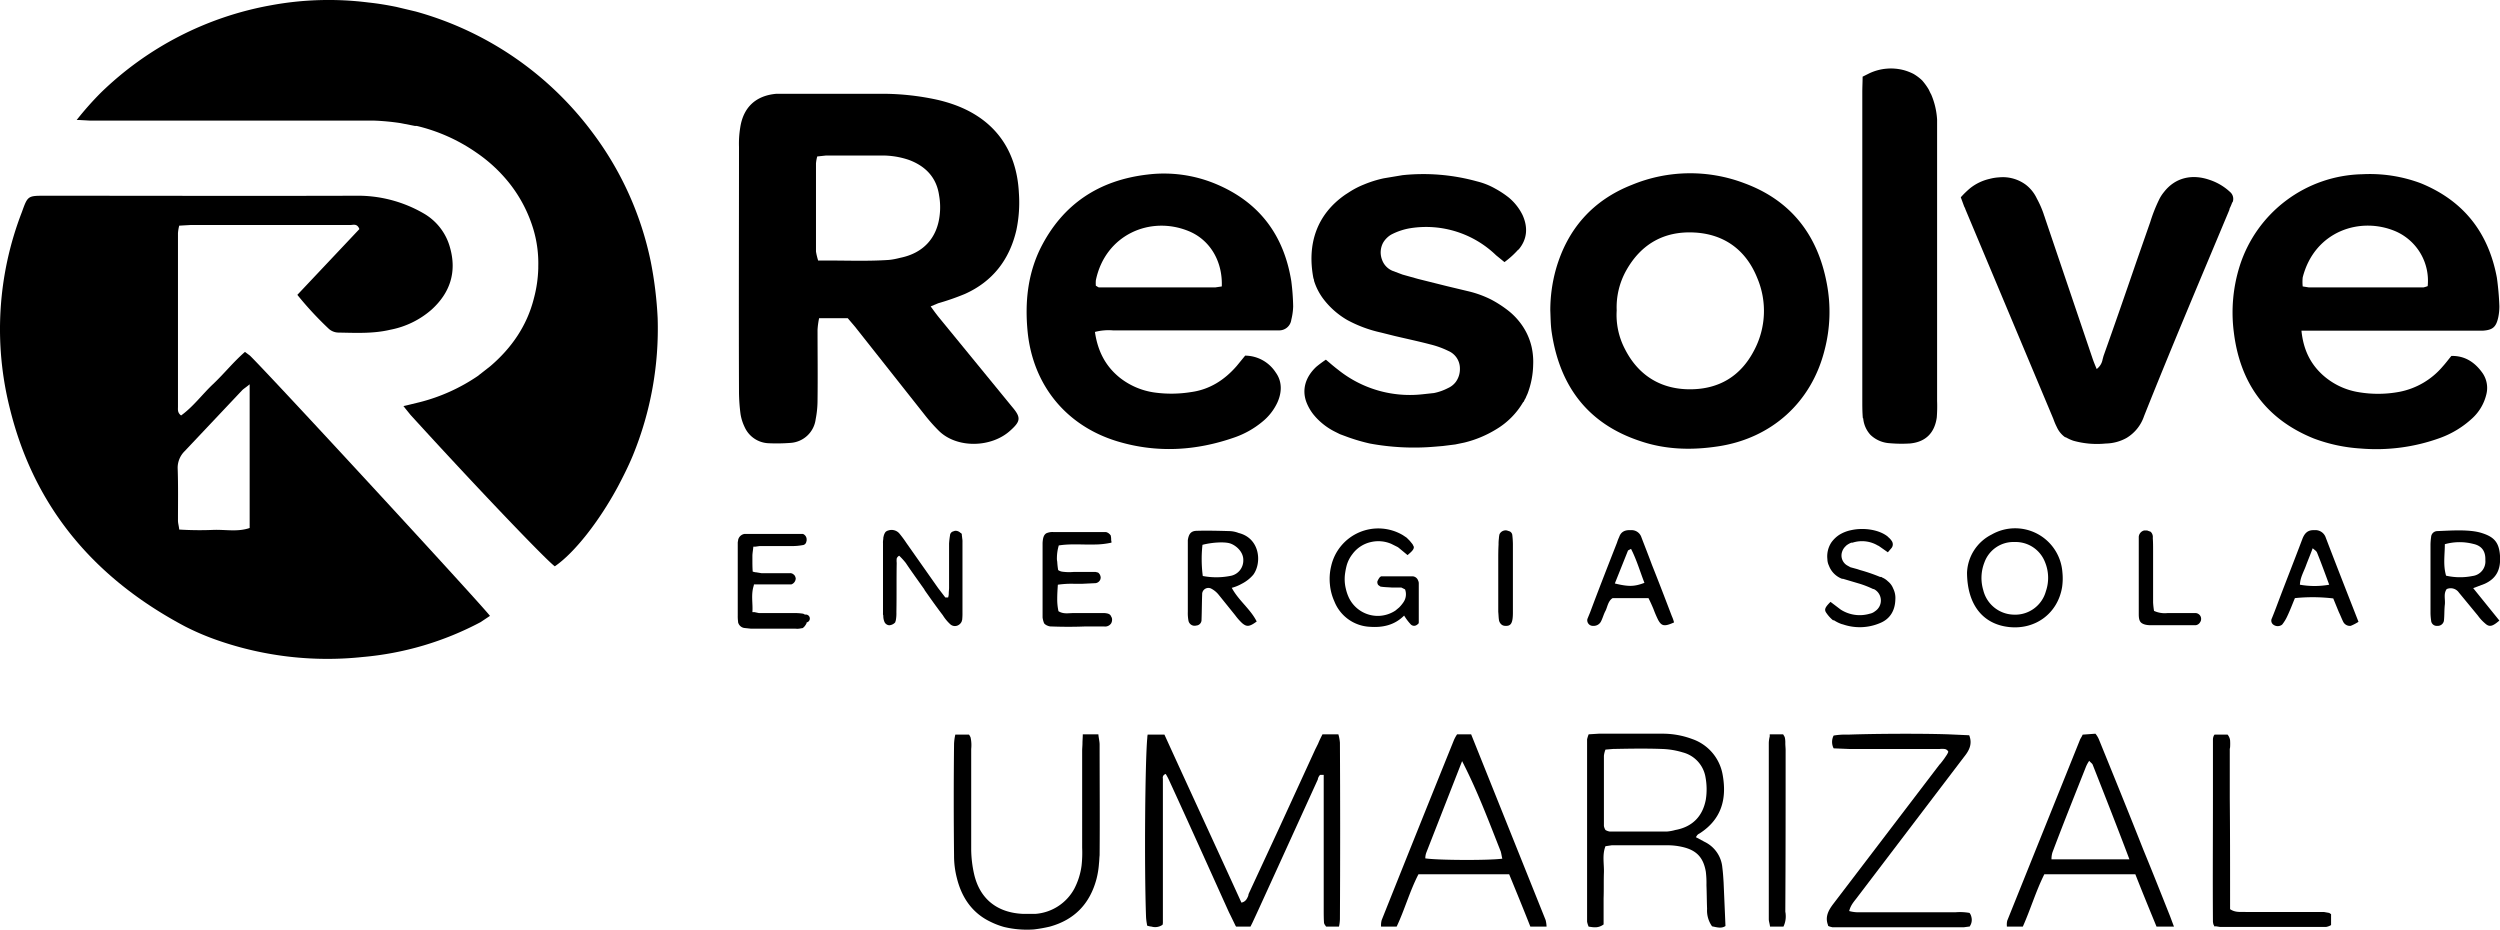
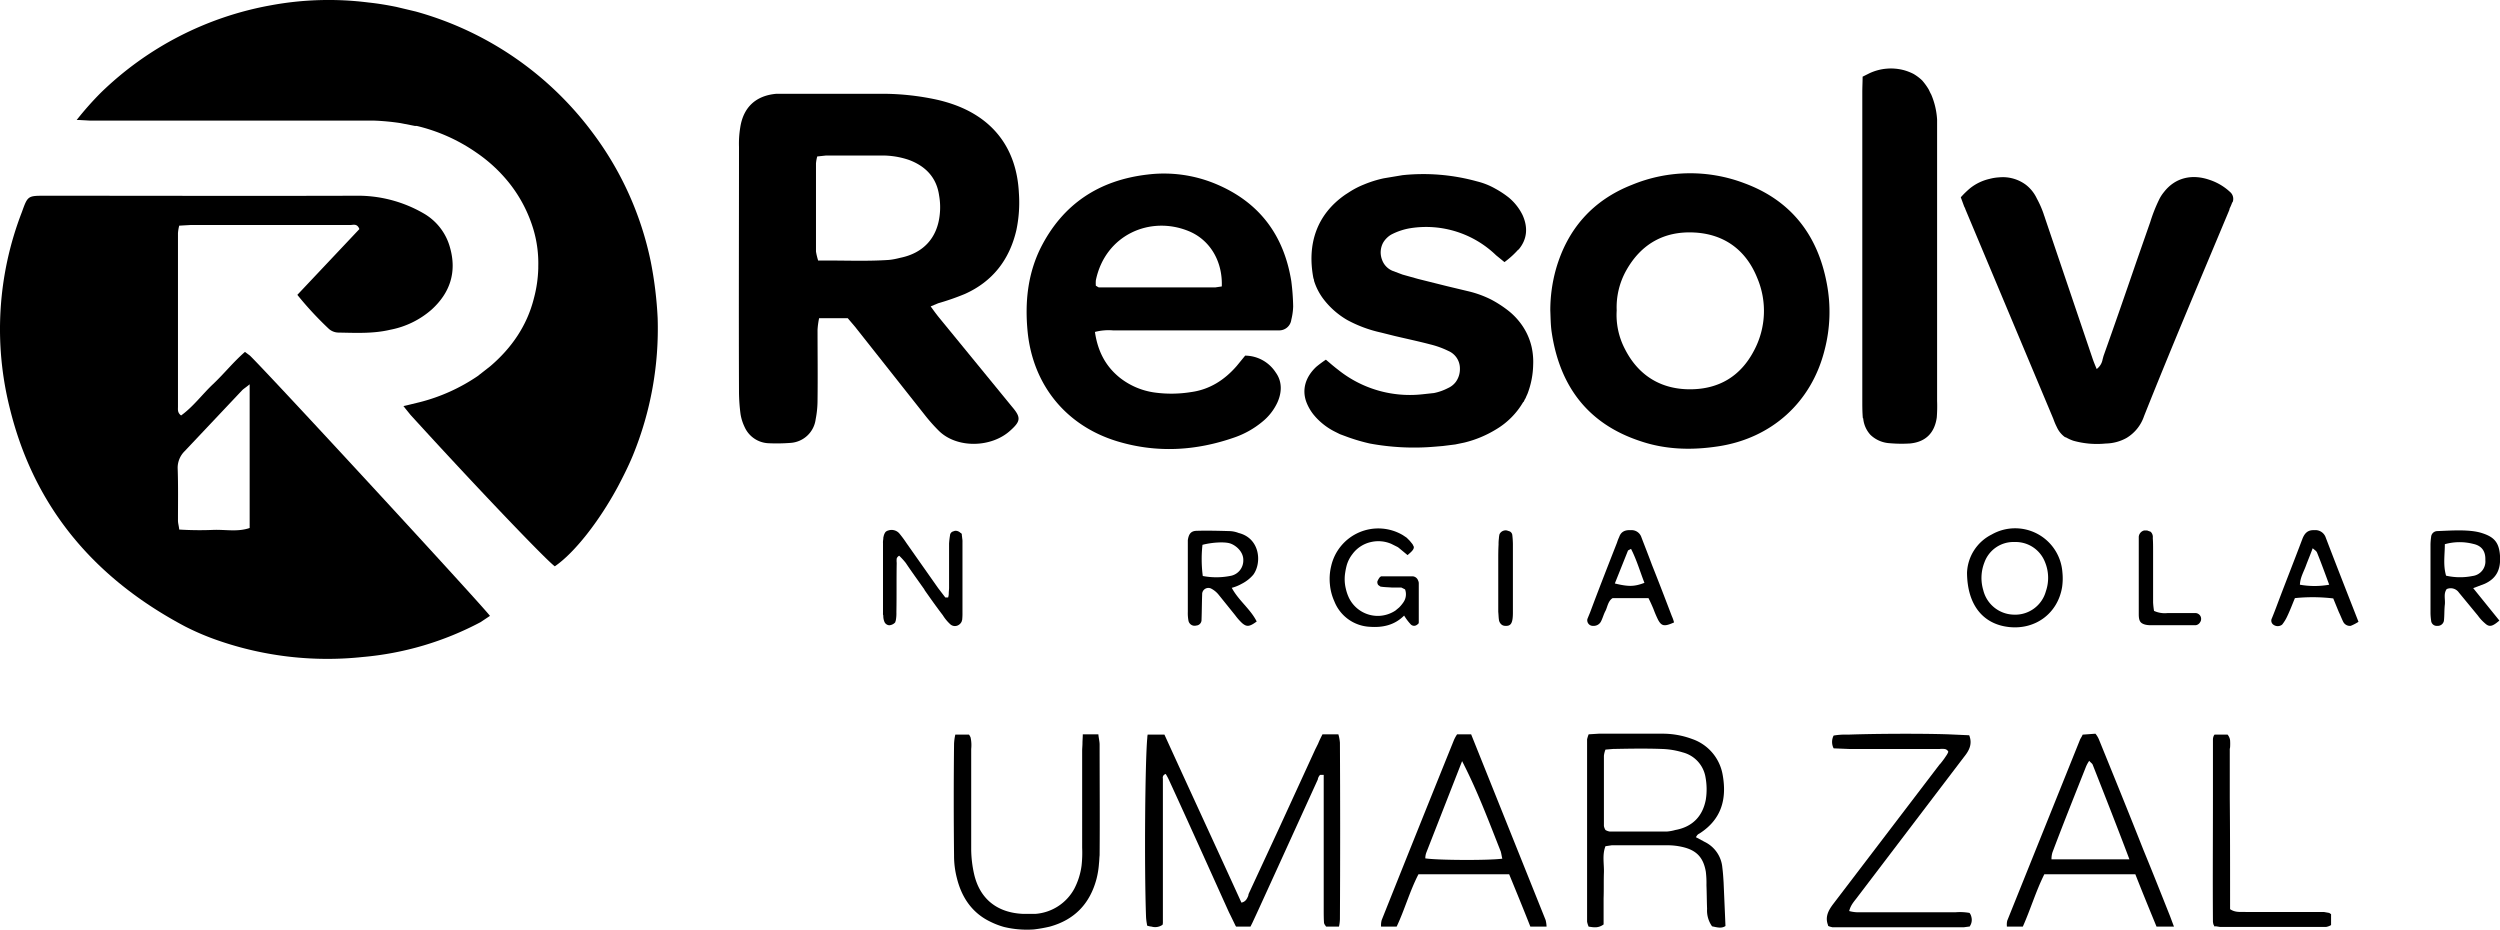
<svg xmlns="http://www.w3.org/2000/svg" id="bf1f20b3-42d7-410e-b0f8-2e3569eff243" data-name="Camada 1" viewBox="0 0 802.1 298.3">
  <title>Logo resolve preta sem fundo </title>
  <path d="M464.6,124.5a17.2,17.2,0,0,1-4.5,1.6l-3.7.4a36.8,36.8,0,0,1-27-7.8l-.9-.7-1.1-.9-2-1.7a35.8,35.8,0,0,0-3.1,2.3c-3.5,3.3-4.6,7.3-3.2,11.2a15,15,0,0,0,2.4,4.2l.6.7a21.1,21.1,0,0,0,6.4,4.8l1.4.7,2.7,1a59.8,59.8,0,0,0,6.9,2,78,78,0,0,0,21,1l2.4-.2,4-.5,2.9-.6a35.7,35.7,0,0,0,10.3-4.3,24.6,24.6,0,0,0,8.6-8.7h.1l.3-.6a4.3,4.3,0,0,1,.4-.7c0-.1.1-.2.1-.3l.5-1.1a27.4,27.4,0,0,0,1.8-9.2,22,22,0,0,0-.5-5.8,20.1,20.1,0,0,0-3.7-7.8,21.6,21.6,0,0,0-4-4,36.7,36.7,0,0,0-5.3-3.4,33.4,33.4,0,0,0-7.1-2.6l-7.1-1.7L455,89.5l-5-1.4-3.2-1.2a6,6,0,0,1-3.4-3.6,6.6,6.6,0,0,1,.4-5.5,7.5,7.5,0,0,1,2.5-2.5,20.3,20.3,0,0,1,6.3-2.1A32.3,32.3,0,0,1,480,81.9l2.7,2.2.9-.7a27.7,27.7,0,0,0,3.5-3.3h.1c2.8-3.3,3.1-7.1,1.3-11.1a17.1,17.1,0,0,0-4.4-5.6,30.4,30.4,0,0,0-4.4-2.9,22.7,22.7,0,0,0-5.8-2.3A64.5,64.5,0,0,0,450,56.2l-6,1a36.5,36.5,0,0,0-6.4,2,27.3,27.3,0,0,0-4.5,2.3l-1.4.9c-9.3,6.4-12.4,16-10.3,26.9a1.9,1.9,0,0,1,.2.8,19.2,19.2,0,0,0,2.9,5.7,25.9,25.9,0,0,0,7.8,6.9,41.3,41.3,0,0,0,10.8,4l4.4,1.1c3.8.9,7.6,1.7,11.4,2.7a28.6,28.6,0,0,1,5.8,2.1,6.1,6.1,0,0,1,3.7,5.7,7,7,0,0,1-1.3,4.2A6.3,6.3,0,0,1,464.6,124.5Z" />
-   <path d="M572.8,292.4c.1-17,.1-34,.1-51v-.7c0-.7-.1-1.5-.1-2.2a8.1,8.1,0,0,0-.1-1.6,1.9,1.9,0,0,0-.3-.8l-.3-.5h-4.3v.7a8.8,8.8,0,0,0-.3,2.1v56.5c0,.7.3,1.5.4,2.4h4.3a7.6,7.6,0,0,0,.7-4.1C572.9,292.9,572.8,292.7,572.8,292.4Z" />
  <path d="M630.6,67.2l28.2,67.2a20.3,20.3,0,0,0,1.1,2.6,8,8,0,0,0,2.7,3.3h.2a13.3,13.3,0,0,0,2.4,1.1,28.1,28.1,0,0,0,10.4.9,14.2,14.2,0,0,0,6.7-1.8,13,13,0,0,0,5.6-7c8.8-22.1,18.1-44,27.3-66,.1-.2.1-.5.2-.7a15.4,15.4,0,0,0,.8-1.9h.1a2.9,2.9,0,0,0-.8-3.3,17.8,17.8,0,0,0-6.6-3.9c-5.8-2-11.1-.6-14.6,3.9a12,12,0,0,0-1.6,2.5,50,50,0,0,0-2.8,7.1l-4.4,12.6c-3.5,10.2-7,20.3-10.6,30.4l-.3,1.1a4.9,4.9,0,0,1-1.9,3.1c-.5-1.2-1-2.4-1.4-3.6L656.1,69.9c-.1-.4-.3-.8-.4-1.2a31.6,31.6,0,0,0-2.2-5,12,12,0,0,0-3.5-4.4,12.4,12.4,0,0,0-8.6-2.4,15.4,15.4,0,0,0-3.1.5,15.6,15.6,0,0,0-6.1,2.9,29.1,29.1,0,0,0-3.1,3l1.1,3A3.6,3.6,0,0,1,630.6,67.2Z" />
  <path d="M631.9,292.9h0a17.6,17.6,0,0,0-4.6-.2H596.5a11.2,11.2,0,0,1-3.2-.4c.5-2.1,1.8-3.3,2.8-4.7l34-44.7c1.7-2.1,2.8-4.2,1.7-7l-6.7-.3c-9-.3-24.3-.2-32.2.1a21.8,21.8,0,0,0-4.6.3,4.5,4.5,0,0,0,0,4.1l4.9.2h29.2a6.6,6.6,0,0,1,1.4,0,1.5,1.5,0,0,1,1.3.9,5.4,5.4,0,0,1-.7,1.3,26.9,26.9,0,0,1-2,2.7c-.1,0-.1.1-.2.2q-17,22.3-34,44.6c-1.6,2.1-2.7,4.2-1.7,6.8a.4.4,0,0,0,.1.3l.5.2.8.2h42.2l1.5-.2h.3a3.6,3.6,0,0,0,.6-3.1A3.1,3.1,0,0,0,631.9,292.9Z" />
-   <path d="M258.3,197.2l-.6-.3a18.3,18.3,0,0,0-3.3-.2H243.5l-1.4-.3h-.7c.2-2.8-.5-5.5.4-8.4a4.3,4.3,0,0,0,.1-.5h12a2.1,2.1,0,0,0,1.4-1.9.8.8,0,0,0-.1-.4,1.5,1.5,0,0,0-.6-.9,1.6,1.6,0,0,0-1.2-.4h-9.1l-1.8-.3h-.2l-.8-.2c-.1-1.3-.1-2.6-.1-3.8v-1.2c0-.9.2-1.8.3-3h.6l1.4-.2h10.5a18.4,18.4,0,0,0,3.3-.3,1.3,1.3,0,0,0,1.2-1.1,1.3,1.3,0,0,0,.1-.6,1.9,1.9,0,0,0-1.2-1.9H238.9a2.5,2.5,0,0,0-1.9,1.4,1.9,1.9,0,0,0-.2.8,2.8,2.8,0,0,0-.1.9v23.1a12.8,12.8,0,0,0,.1,1.9h0v.2a2.4,2.4,0,0,0,2.2,1.9l1.9.2h14.3a4.8,4.8,0,0,0,1.2,0l1.2-.2.6-.6.4-.6c0-.1.1-.1.1-.2a.8.8,0,0,0,.1-.4h0A1.2,1.2,0,0,0,258.3,197.2Z" />
  <path d="M429.4,235.6h-5.1c-.5,1-1,2-1.4,3l-.9,1.8-11.7,25.5-9.6,20.7a2.4,2.4,0,0,0-.2.8c-.4.9-.8,1.9-2.2,2.2-8.2-18-16.5-35.9-24.7-53.9h-5.4c0,.2-.1.5-.1,1-.7,7.2-1,41.3-.4,57.6a18.1,18.1,0,0,0,.3,2.3.6.6,0,0,0,.1.4h0a7,7,0,0,0,1.4.3,4.1,4.1,0,0,0,3.5-.6,2.8,2.8,0,0,0,.1-.9V249.8a1.2,1.2,0,0,1,.5-1.3l.4-.2a19.6,19.6,0,0,1,1.3,2.5l.6,1.3c6.2,13.5,12.3,27.1,18.4,40.6l.5,1,1.6,3.3.2.3h4.6l.6-1.2,1.3-2.8.6-1.3,6.3-13.8,12.8-28.1a2.6,2.6,0,0,1,.5-1.2.5.5,0,0,1,.5-.3h.9v43.2c0,1.4,0,2.9.1,4.3h0a2,2,0,0,0,.4.8.1.1,0,0,0,.1.1c0,.1.1.2.2.3h4.1a12.9,12.9,0,0,0,.3-2.4c.1-18.8.1-37.7,0-56.6A12.8,12.8,0,0,0,429.4,235.6Z" />
  <path d="M485.2,171.6a1.5,1.5,0,0,0-.8-1.1l-.9-.3a2.2,2.2,0,0,0-2.4,1.2,7.8,7.8,0,0,0-.2,1.4,12.8,12.8,0,0,0-.1,1.9c-.1,1.7-.1,3.5-.1,5.2v16.4c.1,1,.1,1.8.2,2.4a2.4,2.4,0,0,0,1,1.8,2,2,0,0,0,1.1.3c1.8.1,2.4-.9,2.4-4.3v-22A28.3,28.3,0,0,0,485.2,171.6Z" />
  <path d="M78.6,112.9c-3.7,3.2-6.7,7-10.2,10.3s-6.4,7.3-10.3,10.1c-1.2-.9-1-1.9-1-2.8V74.8a13.2,13.2,0,0,1,.4-2.4l3.5-.2h51.3c1,0,2.3-.6,3,1.3L95.4,94.6a107.5,107.5,0,0,0,10.1,10.9,4.7,4.7,0,0,0,3,1.2c5.6.1,11.2.4,16.7-.9a28.1,28.1,0,0,0,13.2-6.4c6-5.4,8.2-12.1,6-19.9a18.1,18.1,0,0,0-8.6-11.1,42,42,0,0,0-21.6-5.6c-33.2.1-66.5,0-99.7,0-5.6,0-5.6,0-7.5,5.3a104,104,0,0,0-3.8,63.1c7.9,32,27.5,54.6,56.2,69.8A82.2,82.2,0,0,0,70,205.5a107,107,0,0,0,46.3,5.3,98.9,98.9,0,0,0,37.9-11.2l3-2c-2.5-3.4-69.7-76.3-77-83.5Zm1.5,56.5c-3.8,1.3-7.6.5-11.4.6a105.3,105.3,0,0,1-11.2-.1c-.1-1.1-.4-2-.4-2.9,0-5.6.1-11.2-.1-16.8a7.5,7.5,0,0,1,2.3-5.5l18.4-19.5c.5-.5,1.2-.9,2.4-1.9Z" />
  <path d="M208.8,84A103.6,103.6,0,0,0,190,42.4,105.9,105.9,0,0,0,133.4,3.7l-6.3-1.5c-3-.6-6-1.1-8.9-1.4a101.6,101.6,0,0,0-31.3.9A104.8,104.8,0,0,0,32.3,29.8a100.2,100.2,0,0,0-7.7,8.7h.8l3.6.2h91.1a74.8,74.8,0,0,1,8.4.8l4.6.9h.6A56.2,56.2,0,0,1,152.9,49a48.1,48.1,0,0,1,10.7,10,44.4,44.4,0,0,1,7.6,14.8,38.4,38.4,0,0,1,1.5,11.7v.6a41.3,41.3,0,0,1-1.4,9.6c-2.2,8.8-7.2,16-14,21.8l-2.3,1.8-1.8,1.4a58.8,58.8,0,0,1-18.4,8.3l-4.1,1-1.3.3h0c.3.2.4.5.6.7l1.7,2.1c20.4,22.4,43.2,46.3,46.3,48.6h0c6.3-4.3,14.2-14.4,20.2-25.5,1.8-3.4,3.5-6.8,4.9-10.2A107.3,107.3,0,0,0,211,102,124.5,124.5,0,0,0,208.8,84Z" />
  <path d="M301.1,138.1c5.7,5.8,17,5.7,23.2-.1,3.2-2.9,3.3-4.1.4-7.5l-23.4-28.6c-.9-1.1-1.7-2.2-2.7-3.6l2.4-1a79.3,79.3,0,0,0,8.6-3c8.9-4,14.3-11,16.5-20.5a43.1,43.1,0,0,0,.8-11.9c-.7-14.2-8.2-24.1-21.6-28.6a48.4,48.4,0,0,0-5.1-1.4,83,83,0,0,0-15.7-1.8H249c-6.5.6-10.5,4.3-11.5,10.8a31.8,31.8,0,0,0-.4,6.2c0,26.2-.1,52.4,0,78.7a57.8,57.8,0,0,0,.5,7.1,15.1,15.1,0,0,0,1.3,4.1,8.8,8.8,0,0,0,7.5,5.2,57.7,57.7,0,0,0,7.2-.1,8.7,8.7,0,0,0,8.1-7.6,31.8,31.8,0,0,0,.6-6.2c.1-7.5,0-15,0-22.5a25.2,25.2,0,0,1,.5-3.7H272l2.3,2.7,22.3,28.2C298,134.8,299.5,136.5,301.1,138.1Zm-16-54.7c-7.4.5-14.9.1-22.6.2a20.1,20.1,0,0,1-.7-2.9V52.4a13.1,13.1,0,0,1,.4-2.2l2.8-.3h17.7a26.3,26.3,0,0,1,8.9,1.4c5.4,2,8.9,5.7,9.7,11.4a21.6,21.6,0,0,1,.2,6.2c-.8,7.5-5.3,12.3-12.6,13.8C287.7,83,286.4,83.3,285.1,83.4Z" />
-   <path d="M793.1,134.3a15.2,15.2,0,0,0,4.6-7.7,8.4,8.4,0,0,0-1.2-6.9c-2.4-3.4-5.6-5.6-10-5.5-1,1.2-1.8,2.3-2.8,3.4a24.2,24.2,0,0,1-13.8,8.1,37.2,37.2,0,0,1-13.3.1,22.6,22.6,0,0,1-11.5-5.6c-3.9-3.6-6.1-8.1-6.7-14.1h58.1c3.2-.2,4.3-1.1,5-4.1a16.9,16.9,0,0,0,.4-3.8,90.5,90.5,0,0,0-.8-9.1c-2.7-14.5-10.7-24.7-24.4-30.3a46.6,46.6,0,0,0-18.8-2.9,42.2,42.2,0,0,0-39.3,29.4,49.7,49.7,0,0,0-1.9,21.3c2,16.3,10.3,27.9,25.7,34.1a51.6,51.6,0,0,0,15,3.2,60,60,0,0,0,25.5-3.4A30.5,30.5,0,0,0,793.1,134.3ZM738.8,89c3.8-14.9,18.6-19.7,30-14.7a17.3,17.3,0,0,1,10.1,17.5,9.3,9.3,0,0,1-1.3.4H740.7l-1.9-.3A14,14,0,0,1,738.8,89Z" />
  <path d="M396.2,140.3a28.7,28.7,0,0,0,8.7-4.9,17.4,17.4,0,0,0,5-6.4c1.4-3.2,1.5-6.6-.6-9.5a11.8,11.8,0,0,0-9.8-5.4l-2.7,3.3c-3.9,4.5-8.7,7.6-14.7,8.4a39.5,39.5,0,0,1-11.9.1,23.2,23.2,0,0,1-10.9-4.7c-4.6-3.7-7.1-8.5-8-14.7a17.3,17.3,0,0,1,5.8-.5h53.2a3.9,3.9,0,0,0,4-3.4,20.3,20.3,0,0,0,.6-4.3,73.6,73.6,0,0,0-.6-8.1c-2.4-14.9-10.4-25.5-24.5-31.3A43.2,43.2,0,0,0,368.2,56c-15.6,1.8-27.3,9.5-34.4,23.7-4.1,8.4-5,17.4-4.1,26.7,1.7,17.1,12.3,30.2,28.8,35.2C371.1,145.4,383.7,144.7,396.2,140.3ZM351.6,89.9c3-14.5,17.4-20.9,29.9-15.7,6.7,2.8,10.8,9.6,10.5,17.7l-2,.3H352.6c-.3,0-.5-.3-1-.5A9.7,9.7,0,0,1,351.6,89.9Z" />
  <path d="M586.1,90.9c-2.9-15.5-11.5-26.6-26.4-32.1a48.9,48.9,0,0,0-36.1.5c-12.5,4.9-20.7,14.1-24.4,27.1a48.9,48.9,0,0,0-1.8,13.2c.1,2.3.1,4.5.4,6.7,2.5,17.4,11.5,29.6,28.4,35.2,8.2,2.8,16.6,3,25.1,1.7,17.1-2.6,29.9-14.1,34.1-30.9A48.3,48.3,0,0,0,586.1,90.9Zm-23.3,21.5c-4.3,8.3-11.3,12.5-20.6,12.5s-16.5-4.4-20.8-12.8a23.6,23.6,0,0,1-2.7-12.5,24.2,24.2,0,0,1,3.1-12.9c4.8-8.5,12.2-12.6,21.8-12.1s16.6,5.6,20.2,14.6A27,27,0,0,1,562.8,112.4Z" />
  <path d="M597.5,128.4c0,1.6,0,3.2.1,4.8s.1.7.2,1.1a9,9,0,0,0,2.3,5.2,9.7,9.7,0,0,0,6.2,2.7,43,43,0,0,0,6.2.1h.1c5.1-.4,8.1-3.3,8.8-8.4a46.9,46.9,0,0,0,.1-5.3V38.4a24,24,0,0,0-1.9-8.1c-.3-.5-.5-1-.8-1.6a19.4,19.4,0,0,0-2.1-2.9,14.6,14.6,0,0,0-2.8-2.1,16.6,16.6,0,0,0-3.1-1.2,16.3,16.3,0,0,0-11,1l-2.2,1.1h0c0,1.5-.1,3.3-.1,5v98.8Z" />
  <path d="M552.6,278.4a10.1,10.1,0,0,0-5.7-8.3l-2.8-1.5.4-.6a2.1,2.1,0,0,1,.8-.6c7-4.5,8.8-11,7.4-18.8a14.8,14.8,0,0,0-9.8-11.5,27,27,0,0,0-9.8-1.7H512.9l-3.2.2a12.6,12.6,0,0,0-.5,1.6v58.5a7.1,7.1,0,0,0,.5,1.6c1.5.2,3,.6,4.8-.7v-8.4c.1-2.7,0-5.4.1-8.2s-.6-5.7.5-8.5l2-.3h18.2a21,21,0,0,1,4.3.5c4.6,1,6.9,3.3,7.7,8a30.2,30.2,0,0,1,.2,4.3c.1,2.5.1,5.1.2,7.6a8.7,8.7,0,0,0,1.6,5.6c1.5.3,3,.8,4.3-.1-.2-4.8-.4-9.4-.6-14C552.9,281.5,552.8,279.9,552.6,278.4Zm-15.1-12.1a13.7,13.7,0,0,1-2.8.5H516.5a3.9,3.9,0,0,1-1.4-.5,3.5,3.5,0,0,1-.5-1.3V242.5a7.3,7.3,0,0,1,.5-2l2.4-.2c5.2-.1,10.5-.2,15.8,0a25.3,25.3,0,0,1,6.6,1.1,9.9,9.9,0,0,1,7.3,8,21.2,21.2,0,0,1,.1,7.1C546.3,261.9,543,265.3,537.5,266.3Z" />
  <path d="M687.7,272.7c-4.7-11.9-9.5-23.7-14.3-35.5a7.3,7.3,0,0,0-1.1-1.8l-4.1.3c-.3.7-.6,1.1-.8,1.5L644,295.4a5.7,5.7,0,0,0-.1,1.9H649c2.5-5.6,4.2-11.4,6.9-16.8h29.2c2.2,5.6,4.5,11.2,6.8,16.8h5.6c-.7-1.8-1.1-3-1.6-4.2C693.2,286.3,690.5,279.5,687.7,272.7Zm-29.5,3a7.3,7.3,0,0,1,.3-2.2c3.5-9.3,7.2-18.5,10.8-27.6a11.2,11.2,0,0,1,1-1.8c.5.6.9.8,1.1,1.2,3.9,9.9,7.8,19.8,11.8,30.4Z" />
  <path d="M472,235.6h-4.5a11.2,11.2,0,0,0-1,1.8c-7.8,19.3-15.5,38.5-23.2,57.8a6.5,6.5,0,0,0-.2,2.1h5c2.6-5.5,4.2-11.4,7-16.8h29.1c2.3,5.6,4.6,11.2,6.8,16.8h5.2a10.5,10.5,0,0,0-.3-2.1Zm-14.7,39.8a5.2,5.2,0,0,1,.3-1.8l11.5-29.4c5,9.7,8.6,19.4,12.4,29,.2.7.3,1.5.5,2.3C477.4,276.1,461.1,276,457.3,275.4Z" />
  <path d="M352.4,235.6h-5c0,1.1-.1,2-.1,2.8s-.1,1.7-.1,2.5V272a37.1,37.1,0,0,1-.2,5.8,22.4,22.4,0,0,1-2.3,7.3,15.5,15.5,0,0,1-12.4,8.1h-4.2c-8.2-.4-13.8-4.8-15.6-12.9a37.6,37.6,0,0,1-.9-7.6V240.3a11.5,11.5,0,0,0-.2-3.7,4.1,4.1,0,0,0-.5-.9h-4.4a16.7,16.7,0,0,0-.4,2.9q-.2,18,0,36a28.2,28.2,0,0,0,.9,7.1c1.6,6.5,5.1,11.3,10.7,14a25.2,25.2,0,0,0,4.4,1.7,31.2,31.2,0,0,0,9.6.8,45.4,45.4,0,0,0,5.1-.9c8-2.2,12.9-7.4,15-15.3a27.4,27.4,0,0,0,.8-5c.1-.8.1-1.7.2-2.6.1-11.8,0-23.6,0-35.5C352.8,237.9,352.5,236.8,352.4,235.6Z" />
  <path d="M745.6,292.6H720.5c-1.5-.1-3.2.3-5-.9v-5c0-10.2,0-20.4-.1-30.6V240.8a3.1,3.1,0,0,1,.1-1,17.7,17.7,0,0,0,0-2.3,3.6,3.6,0,0,0-.8-1.8h-4.2l-.2.3a3,3,0,0,0-.3,1.2v18.3c0,13.4-.1,26.8,0,40.2a4.4,4.4,0,0,0,.2,1,.8.8,0,0,1,.2.5h.6l1.3.2h34a4.6,4.6,0,0,0,1.6-.6v-3.5l-.6-.4Z" />
  <path d="M661.6,188.4a19.3,19.3,0,0,0,.1-4.8A15.2,15.2,0,0,0,639,171.5a14.3,14.3,0,0,0-7.9,12.3c.1,10.6,5.4,16.6,13.7,17.4S660.2,196.8,661.6,188.4Zm-25.3.9a13.6,13.6,0,0,1,.4-8.9,9.9,9.9,0,0,1,9.7-6.5,10.1,10.1,0,0,1,9.7,6.4,13.2,13.2,0,0,1,.3,9.4,10.2,10.2,0,0,1-10.4,7.5A10.3,10.3,0,0,1,636.3,189.3Z" />
  <path d="M452.6,200.3a1.5,1.5,0,0,0,2.2,0h.1a.9.9,0,0,0,.3-.6h0V187.1a1.9,1.9,0,0,0-.2-.8,2,2,0,0,0-1.9-1.4h-10l-.4.3a5,5,0,0,0-.8,1.4v.2h0a1.6,1.6,0,0,0,.3.9l.7.5c1.2.2,2.4.2,3.6.3h3.1l1.2.6a4.5,4.5,0,0,1-.5,4.1,11.5,11.5,0,0,1-1.4,1.7l-1.2,1a10.4,10.4,0,0,1-5.3,1.7,10.3,10.3,0,0,1-9.7-6,14.3,14.3,0,0,1-.9-2.7,13,13,0,0,1-.2-5.2,20.5,20.5,0,0,1,.5-2.4,10.6,10.6,0,0,1,1.8-3.5,10.1,10.1,0,0,1,6-3.9,10.5,10.5,0,0,1,6.5.6l2,1,.3.2,2.9,2.4.8-.7c.9-.8,1.3-1.4,1.2-2l-.4-.8-.9-1.1-1-1-1.2-.8a15.5,15.5,0,0,0-23,9.9,17.4,17.4,0,0,0-.4,6,16.7,16.7,0,0,0,1.4,5.3,12.9,12.9,0,0,0,11.4,8.2c4.1.3,7.9-.5,11-3.6A17,17,0,0,0,452.6,200.3Z" />
  <path d="M402.1,184.4c2.8-3.8,2.2-11.7-4.7-13.4a8.8,8.8,0,0,0-2.8-.6c-3.5-.1-7-.2-10.5-.1-2,0-2.7,1-3,3v23a13.2,13.2,0,0,0,.2,2.8,2,2,0,0,0,2.5,1.6,1.8,1.8,0,0,0,1.7-1.9c.1-2.7.1-5.4.2-8.1a2,2,0,0,1,3-1.8,7.6,7.6,0,0,1,2.2,1.8l5.4,6.7a17.9,17.9,0,0,0,2.2,2.5c1.5,1.3,2.4,1.2,4.7-.5-2-4-5.8-6.7-8-10.8a13.4,13.4,0,0,0,3.2-1.3A11.9,11.9,0,0,0,402.1,184.4Zm-7.5.4a23.1,23.1,0,0,1-8.7,0,42,42,0,0,1-.1-10c3.1-.8,6.9-1,8.7-.5s4.5,2.6,4.4,5.5A5,5,0,0,1,394.6,184.8Z" />
  <path d="M797.2,187.3c3.7-1.7,5.2-4.5,4.9-9s-2.1-6.1-5.9-7.3-9.5-.8-14.3-.6a2,2,0,0,0-1.9,1.9,19.4,19.4,0,0,0-.2,2.4v22a19.4,19.4,0,0,0,.2,2.4,1.8,1.8,0,0,0,2,1.7,2,2,0,0,0,2.1-1.6c.2-1.7.1-3.5.3-5.2s-.5-3.5.6-5a3.2,3.2,0,0,1,3.9,1.1l6.1,7.4a13.7,13.7,0,0,0,2.3,2.5c1.4,1.3,2.4,1,4.6-.9l-8.4-10.4Zm-12.4-2.6c-1-3.4-.4-6.7-.4-10.1a17.6,17.6,0,0,1,9.1-.1c2.8.6,4,2.4,3.9,5.2a4.7,4.7,0,0,1-4.1,5.1A20.3,20.3,0,0,1,784.8,184.7Z" />
  <path d="M307.2,200.7a2.5,2.5,0,0,0,1.3-1.2c.1-.2.1-.4.2-.6a19.3,19.3,0,0,0,.1-2.4V174a6.1,6.1,0,0,0-.1-1.4c0-.3-.1-.7-.1-1s-.1-.4-.3-.6h-.1a2.3,2.3,0,0,0-1.8-.7l-.6.2a1.4,1.4,0,0,0-1,1.3,23,23,0,0,0-.3,2.6v14.2c0,.6-.1,1.2-.1,1.8s-.1.9-.2,1.3h-.9l-2.3-3-10.2-14.5a35.5,35.5,0,0,0-2.3-3.1,3.3,3.3,0,0,0-3.5-.9,1.9,1.9,0,0,0-.9.5,3.5,3.5,0,0,0-.6,1.4,2.2,2.2,0,0,0-.1.8,6.1,6.1,0,0,0-.1,1.4v22.5a1.5,1.5,0,0,0,.1.7,4.9,4.9,0,0,0,.4,2.1,1.8,1.8,0,0,0,1.4,1h.2a2.8,2.8,0,0,0,1.8-.9c.1-.2.1-.4.2-.6a12.3,12.3,0,0,0,.2-2.7c.1-5.3,0-10.6.1-15.8a6.6,6.6,0,0,1,0-1.4,1.6,1.6,0,0,1,.8-.9,22.9,22.9,0,0,1,2.1,2.3c1.8,2.7,3.7,5.3,5.6,8a3.5,3.5,0,0,1,.5.8c1.9,2.7,3.8,5.4,5.8,8a13.7,13.7,0,0,0,2.4,2.9A2.2,2.2,0,0,0,307.2,200.7Z" />
-   <path d="M354.4,196.7h-10c-1.6,0-3.2.4-4.8-.6a18.1,18.1,0,0,1-.4-4c0-1.5.1-3,.2-4.5a30.3,30.3,0,0,1,5.1-.3h2.8l4.2-.2h0a1.9,1.9,0,0,0,1.6-1.4c0-.2.1-.5,0-.7a2,2,0,0,0-.8-1.3l-.8-.2h-7a16.3,16.3,0,0,1-3.8-.1,3.1,3.1,0,0,1-1.2-.5,24.8,24.8,0,0,1-.3-2.7,4.9,4.9,0,0,1-.1-1.2,14.4,14.4,0,0,1,.6-4c3.8-.6,7.6-.2,11.4-.3a25.7,25.7,0,0,0,5.5-.6h0a2.2,2.2,0,0,0-.1-.8,4.9,4.9,0,0,0-.1-1.3.5.5,0,0,0-.2-.4c-.1-.2-.3-.3-.5-.5a2.5,2.5,0,0,0-.9-.4H337.9a4.8,4.8,0,0,0-2.2.4c-.8.5-1.1,1.4-1.2,3.1v23.9a7.4,7.4,0,0,0,.5,1.9l.3.3h0l.3.2a.1.1,0,0,1,.1.1h.1a3.1,3.1,0,0,0,1.7.4q5.3.2,10.5,0h6.3a2.3,2.3,0,0,0,2.2-1,2.4,2.4,0,0,0,.3-1.2,1.7,1.7,0,0,0-.3-1C356.2,197,355.5,196.8,354.4,196.7Z" />
  <path d="M513.6,199.5c.6-1.1.9-2.4,1.5-3.5s.8-3.2,2.3-4.1h11.5c.6,1.2,1.1,2.3,1.6,3.5a36.8,36.8,0,0,0,1.5,3.5c1.1,2,2,2.2,5.1.8a11.1,11.1,0,0,0-.7-2c-2.1-5.5-4.2-11-6.4-16.5-1.1-3-2.3-6-3.4-8.9a3.3,3.3,0,0,0-3.4-2.2c-1.7-.1-3.1.4-3.7,2.2a13.4,13.4,0,0,0-.7,1.8c-2.9,7.4-5.8,14.8-8.6,22.3l-.9,2.2a1.8,1.8,0,0,0,1.9,2.2A2.6,2.6,0,0,0,513.6,199.5Zm8.7-22.8c.1-.2.5-.3,1-.6,1.8,3.5,2.9,7.3,4.3,10.9-3.2,1.2-5,1.3-9.5.2Z" />
  <path d="M742.5,170.1c-2.1-.1-3.1,1-3.8,2.8-2.6,6.9-5.3,13.7-7.9,20.6-.6,1.6-1.2,3.2-1.9,4.9a1.6,1.6,0,0,0,.6,2.1,2.3,2.3,0,0,0,2.7-.1,13.1,13.1,0,0,0,1.7-2.8c.9-1.9,1.6-3.8,2.4-5.7a56.2,56.2,0,0,1,12.3.1l1.8,4.4c.5,1,.9,2.1,1.4,3.1a2.4,2.4,0,0,0,2.4,1.3,15.1,15.1,0,0,0,2.5-1.3c-3.6-9.2-7.1-18.1-10.5-27A3.5,3.5,0,0,0,742.5,170.1Zm-4.6,17.5c.1-2.3,1.2-4.1,1.9-6s1.4-3.5,2.2-5.7c.7.6,1.2.9,1.4,1.4,1.3,3.2,2.5,6.5,3.9,10.3A27,27,0,0,1,737.9,187.6Z" />
-   <path d="M588.1,199h.3a11.1,11.1,0,0,0,2.7,1.3h.1a16.6,16.6,0,0,0,12-.4c3.2-1.3,4.8-4,4.9-7.5a6.8,6.8,0,0,0-.7-3.6,5.5,5.5,0,0,0-1.7-2.3,5.7,5.7,0,0,0-1.8-1.2l-.3-.2h-.4a54.9,54.9,0,0,0-5.7-2l-.7-.2-.9-.3-2.2-.6-.9-.5a3.7,3.7,0,0,1-1.8-4.4,4.2,4.2,0,0,1,1-1.7l.4-.4a6.5,6.5,0,0,1,1.6-.9h.4a9.9,9.9,0,0,1,8.2,1h.1l3,2.1,1.2-1.4a1.9,1.9,0,0,0,0-2.3,5.2,5.2,0,0,0-1-1.1l-.3-.3c-2.8-2.2-7.7-2.9-11.7-2a11.6,11.6,0,0,0-3.8,1.5,9.6,9.6,0,0,0-2.5,2.4,8.1,8.1,0,0,0-1.3,5.4,5,5,0,0,0,.5,2.1,7.2,7.2,0,0,0,4.2,4.2h.3l5.4,1.6A31.2,31.2,0,0,1,601,189h.2a4.1,4.1,0,0,1,.4,7.1,3.8,3.8,0,0,1-1.7.8h0a11.3,11.3,0,0,1-9.3-1.3l-.4-.3-2.9-2.2c-1.8,1.8-2.1,2.5-1.3,3.6A11,11,0,0,0,588.1,199Z" />
  <path d="M704.5,196.7h-9.1a8.3,8.3,0,0,1-4.3-.7,24.8,24.8,0,0,1-.3-2.7V176.8c0-1.4,0-2.8-.1-4.2a2.3,2.3,0,0,0-.7-2l-1.1-.4h-1a2.3,2.3,0,0,0-1.7,2v24.9c0,1.3.2,2.2.8,2.7s1.6.8,3.1.8h14.3a1.9,1.9,0,0,0,1.5-1,1.6,1.6,0,0,0,.3-.9,1.8,1.8,0,0,0-.7-1.6A1.8,1.8,0,0,0,704.5,196.7Z" />
</svg>